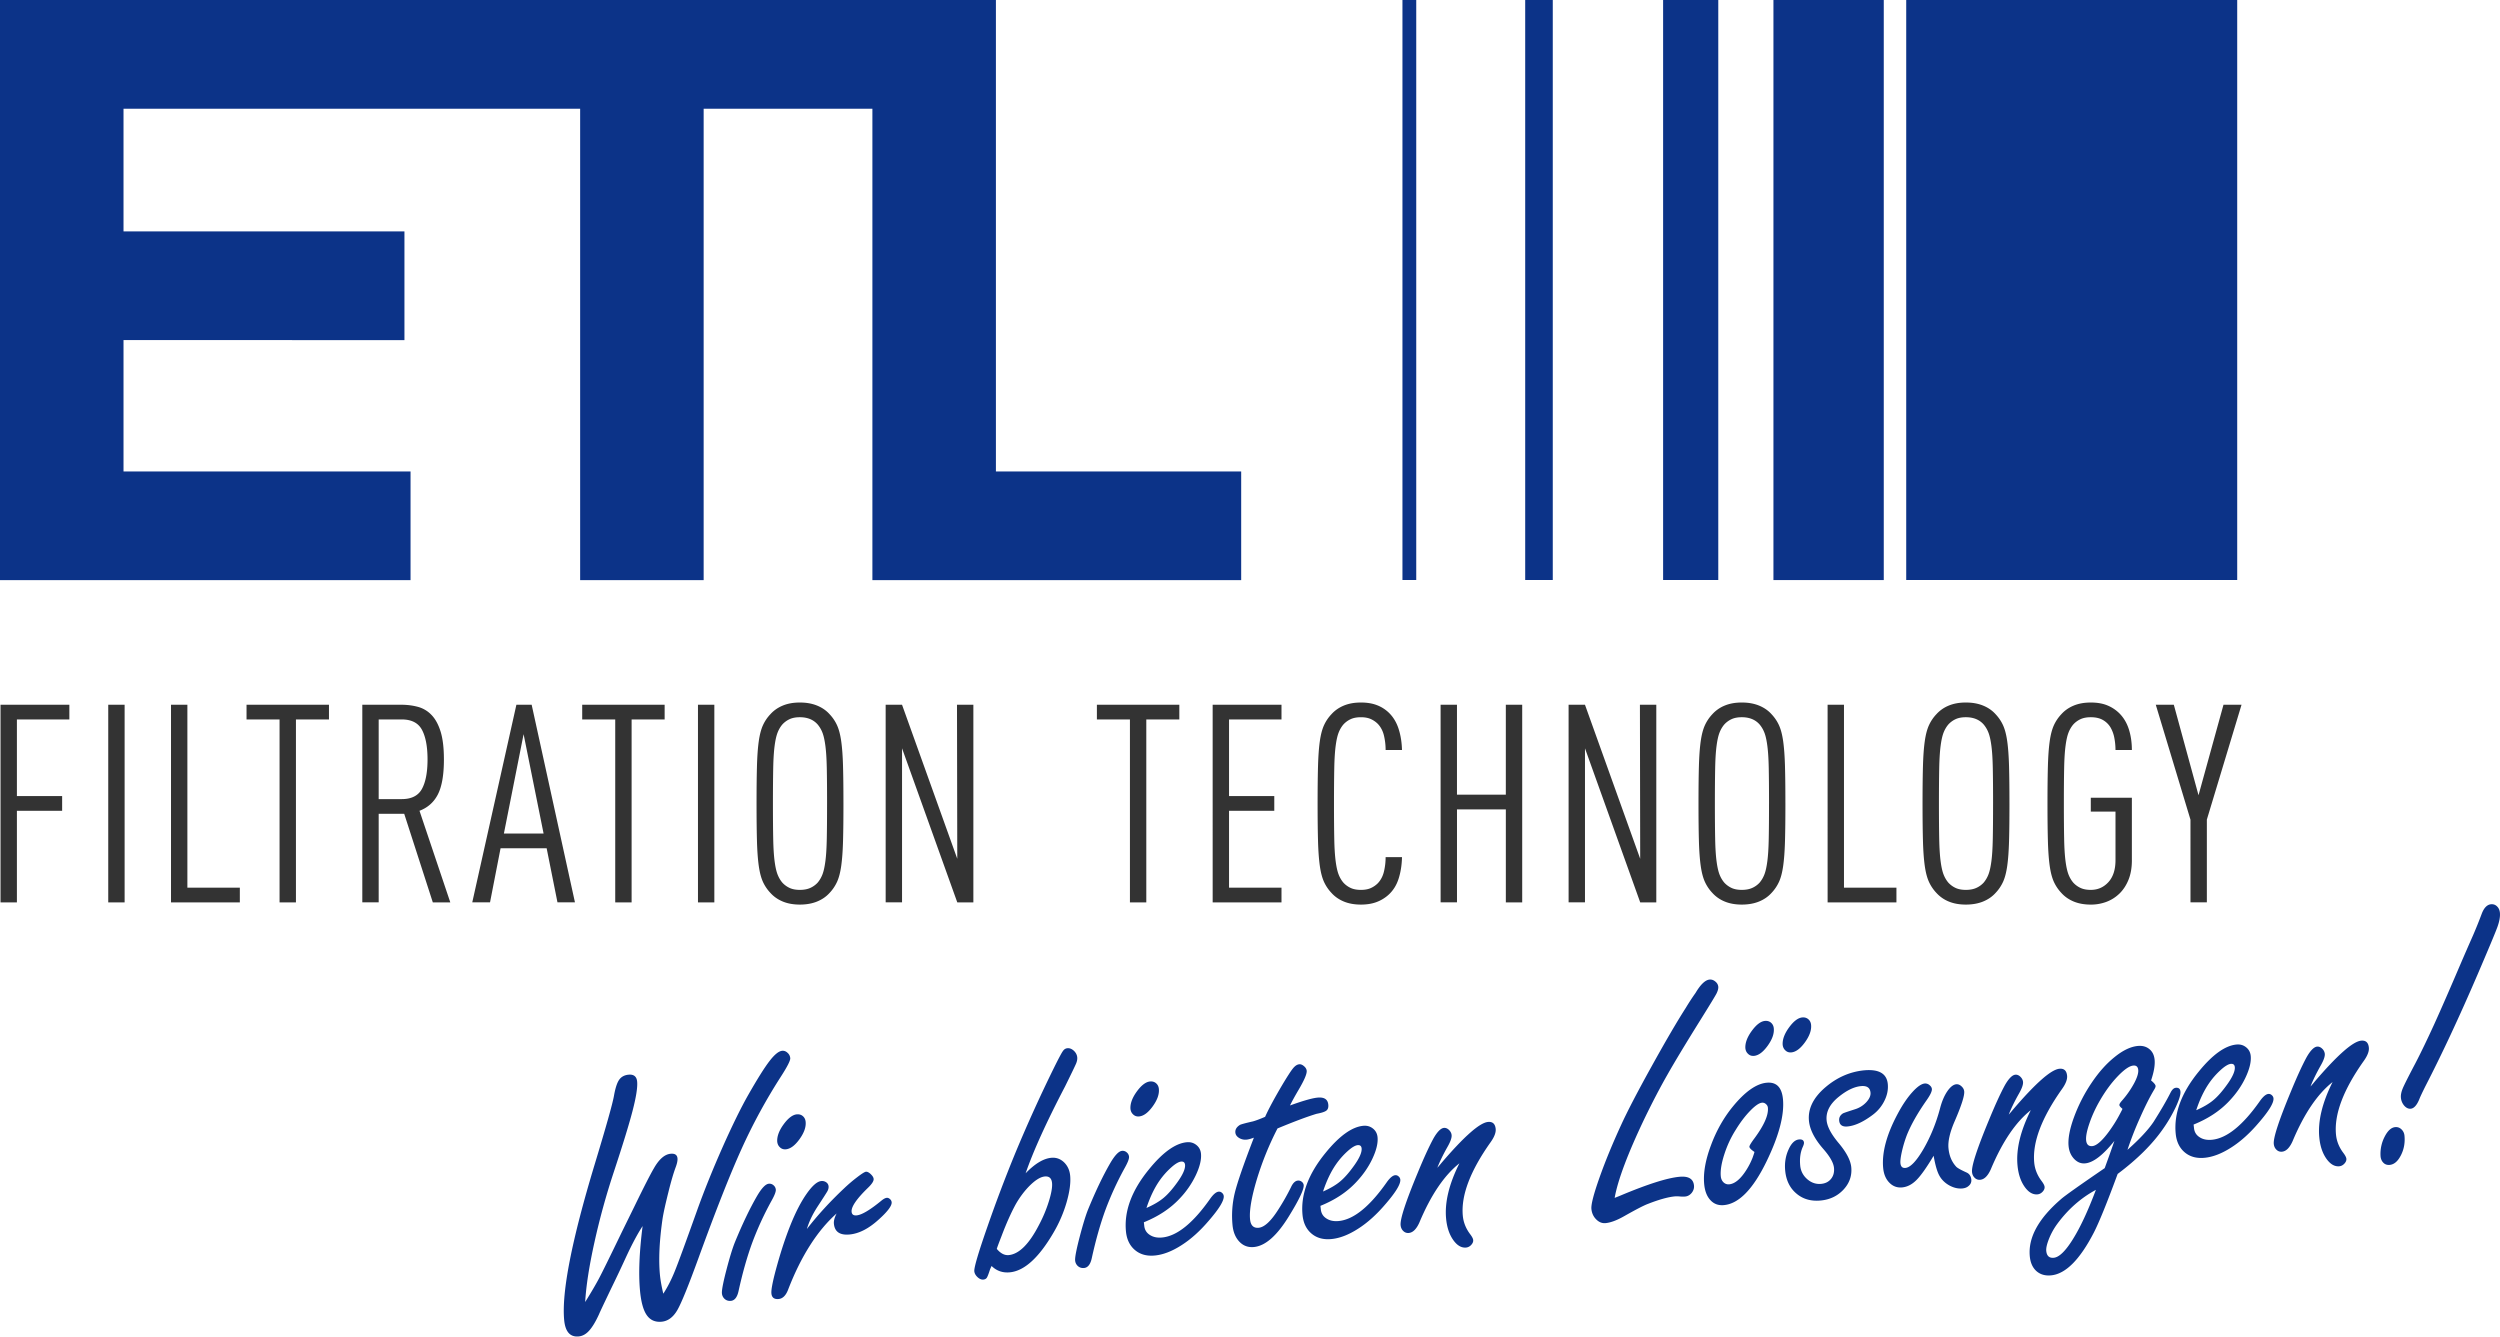
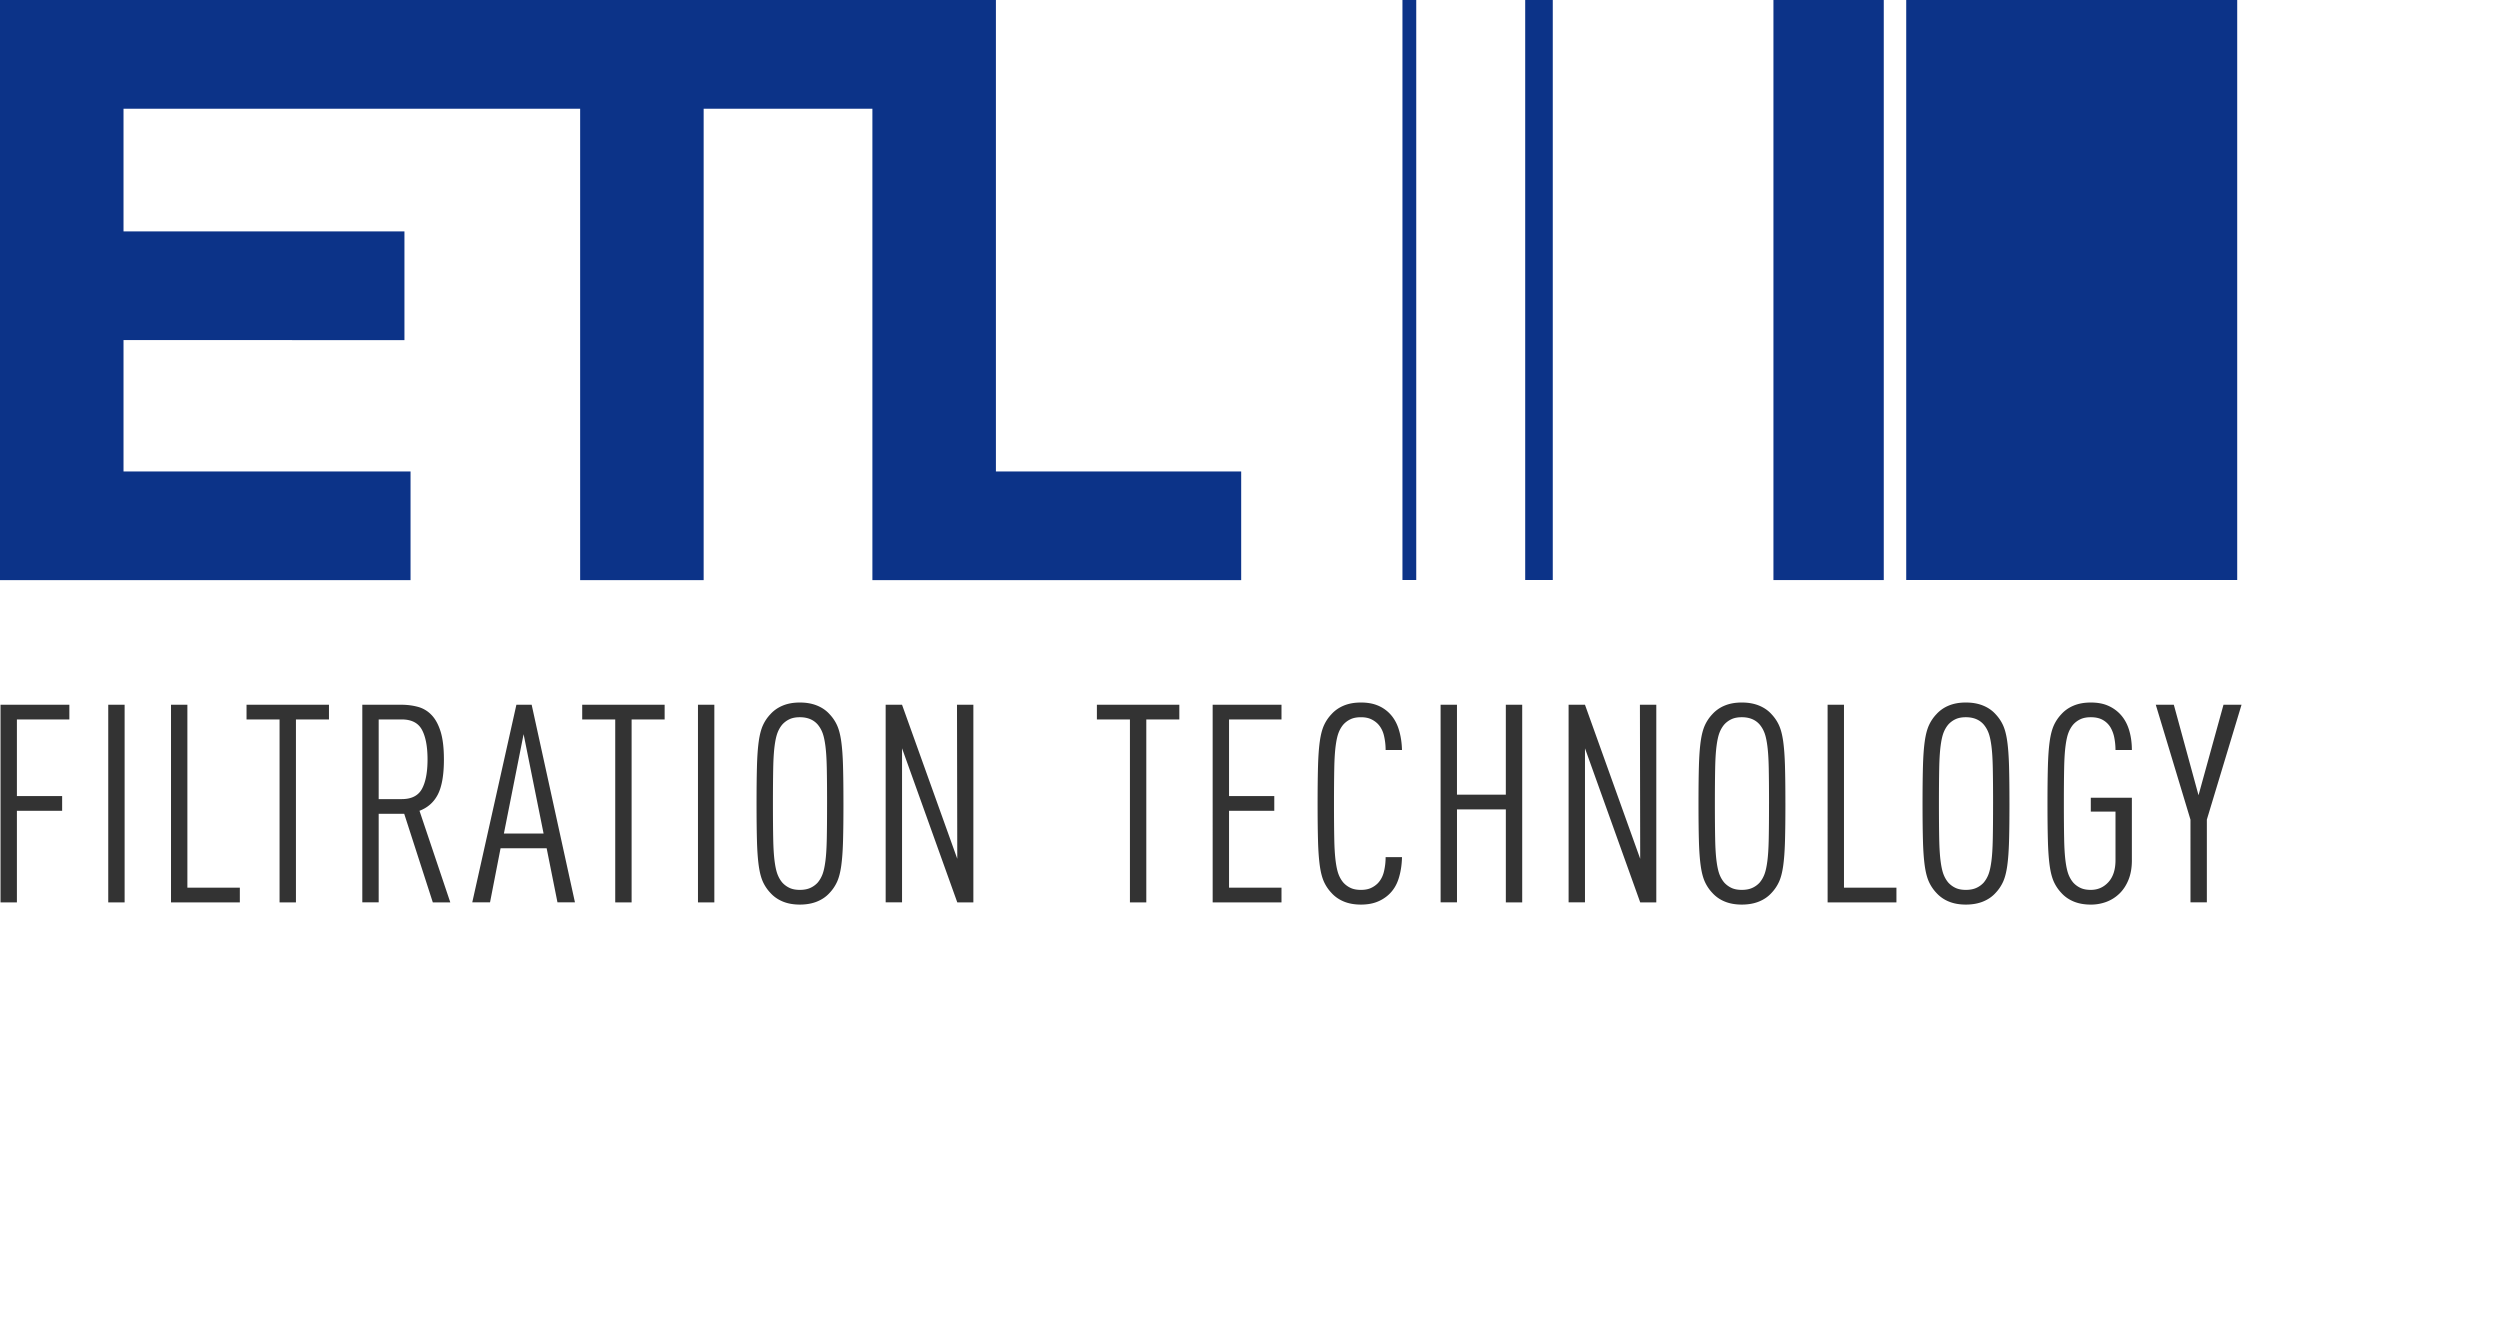
<svg xmlns="http://www.w3.org/2000/svg" version="1.2" width="353.779" height="189.132">
  <g fill-rule="evenodd">
    <g fill="#0C3388">
-       <path d="M269.752.001h46.839v82.08h-46.839zM250.962 0h15.613v82.082h-15.613zM215.833.001h3.903v82.08h-3.903zM198.463.001h1.952v82.08h-1.952zM235.349.001h7.807v82.08h-7.807zM82.098 82.099V15.387H17.479v17.356h39.755v15.385H17.479v18.586h40.618v15.385H0V.001h140.933v66.713h34.709v15.385h-52.188V15.387H99.575v66.712z" />
+       <path d="M269.752.001h46.839v82.08h-46.839zM250.962 0h15.613v82.082h-15.613zM215.833.001h3.903v82.08h-3.903zM198.463.001h1.952v82.08h-1.952zM235.349.001h7.807h-7.807zM82.098 82.099V15.387H17.479v17.356h39.755v15.385H17.479v18.586h40.618v15.385H0V.001h140.933v66.713h34.709v15.385h-52.188V15.387H99.575v66.712z" />
    </g>
    <path fill="#333" d="M2.392 101.811v10.841h6.402v2.082H2.392v12.962H.074V99.729h9.741v2.082H2.392zm12.926 25.884V99.729h2.317v27.967h-2.317v-.001zm8.881 0V99.729h2.317v25.885h7.424v2.082h-9.741v-.001zm17.68-25.884v25.885h-2.318v-25.885h-4.674v-2.082h11.666v2.082h-4.674zm18.622 5.656c0-1.808-.262-3.201-.786-4.184-.523-.981-1.479-1.473-2.867-1.473h-3.26v11.273h3.26c1.388 0 2.344-.485 2.867-1.454.524-.968.786-2.356.786-4.162zm.746 20.228l-4.045-12.53h-3.614v12.53h-2.317V99.729h5.499c.838 0 1.624.099 2.357.295a4.145 4.145 0 011.924 1.139c.55.563.982 1.349 1.296 2.356.314 1.009.471 2.324.471 3.948 0 2.173-.282 3.816-.844 4.93-.563 1.112-1.434 1.892-2.612 2.337l4.36 12.962h-2.475v-.001zm12.848-23.802l-2.789 14.062h5.617l-2.828-14.062zm4.793 23.802l-1.532-7.659h-6.521l-1.492 7.659h-2.514l6.246-27.967h2.16l6.127 27.967h-2.474zm10.491-25.884v25.885h-2.318v-25.885h-4.674v-2.082h11.666v2.082h-4.674zm9.391 25.884V99.729h2.318v27.967H98.77v-.001zm18.269-13.983c0-2.043-.013-3.712-.04-5.008-.026-1.296-.091-2.344-.196-3.143s-.242-1.421-.412-1.865a4.017 4.017 0 00-.688-1.179c-.603-.681-1.44-1.021-2.514-1.021-.576 0-1.061.092-1.453.275a3.21 3.21 0 00-1.021.746c-.288.34-.517.733-.687 1.179-.17.444-.308 1.066-.413 1.865-.105.799-.17 1.847-.196 3.143-.026 1.296-.04 2.965-.04 5.008s.013 3.712.04 5.008c.026 1.297.091 2.344.196 3.143.104.799.242 1.421.413 1.866.17.444.399.838.687 1.178a3.22 3.22 0 001.021.746c.393.184.877.275 1.453.275s1.067-.092 1.473-.275a3.163 3.163 0 001.041-.746c.288-.34.517-.733.688-1.178.17-.445.307-1.067.412-1.866s.17-1.846.196-3.143c.027-1.296.04-2.965.04-5.008zm2.317 0c0 2.147-.02 3.921-.059 5.322s-.124 2.566-.255 3.496c-.131.93-.327 1.683-.589 2.259a5.744 5.744 0 01-1.06 1.571c-.472.523-1.061.929-1.768 1.217s-1.519.433-2.436.433-1.722-.145-2.416-.433-1.276-.693-1.748-1.217a5.785 5.785 0 01-1.061-1.571c-.262-.576-.458-1.329-.589-2.259-.131-.93-.216-2.095-.255-3.496-.04-1.401-.059-3.175-.059-5.322s.02-3.921.059-5.322c.039-1.4.124-2.566.255-3.496.131-.93.328-1.683.589-2.258a5.717 5.717 0 011.061-1.571c.472-.524 1.054-.93 1.748-1.218s1.499-.433 2.416-.433 1.729.145 2.436.433 1.296.693 1.768 1.218c.445.471.798.995 1.06 1.571.262.575.458 1.328.589 2.258.131.93.216 2.096.255 3.496.039 1.401.059 3.174.059 5.322zm16.109 13.983l-7.817-21.8v21.8h-2.317V99.729h2.317l7.817 21.8-.04-21.8h2.317v27.967h-2.277v-.001zm26.749-25.884v25.885h-2.317v-25.885h-4.675v-2.082h11.666v2.082h-4.674zm9.391 25.884V99.729h9.741v2.082h-7.423v10.841h6.403v2.082h-6.403v10.88h7.423v2.082h-9.741v-.001zm26.792-6.402c-.025 1.126-.189 2.154-.49 3.083-.301.93-.792 1.696-1.473 2.298a5.217 5.217 0 01-1.65.982c-.628.235-1.361.354-2.199.354-.917 0-1.722-.145-2.416-.433s-1.276-.693-1.748-1.217a5.808 5.808 0 01-1.061-1.571c-.262-.576-.458-1.329-.589-2.259s-.216-2.095-.255-3.496c-.04-1.401-.06-3.175-.06-5.322s.02-3.921.06-5.322c.039-1.4.124-2.566.255-3.496s.327-1.683.589-2.258a5.74 5.74 0 011.061-1.571c.472-.524 1.054-.93 1.748-1.218s1.499-.433 2.416-.433c.89 0 1.662.131 2.317.394a4.946 4.946 0 011.688 1.1c.603.602 1.048 1.354 1.336 2.258s.445 1.893.471 2.966h-2.316a8.72 8.72 0 00-.236-2.042c-.157-.655-.445-1.205-.864-1.65a3.336 3.336 0 00-1.001-.687c-.38-.171-.845-.256-1.395-.256-.576 0-1.061.092-1.453.275a3.198 3.198 0 00-1.021.746c-.288.34-.518.733-.688 1.179-.17.444-.308 1.066-.412 1.865-.105.799-.171 1.847-.196 3.143-.026 1.296-.04 2.965-.04 5.008s.014 3.712.04 5.008c.025 1.297.091 2.344.196 3.143.104.799.242 1.421.412 1.866.17.444.399.838.688 1.178a3.21 3.21 0 001.021.746c.393.184.877.275 1.453.275.55 0 1.015-.085 1.395-.255a3.32 3.32 0 001.001-.688c.419-.445.707-.995.864-1.65a8.72 8.72 0 00.236-2.042h2.316v-.001zm14.695 6.402v-13.158h-6.913v13.158h-2.318V99.729h2.318v12.727h6.913V99.729h2.317v27.967h-2.317v-.001zm19.015 0l-7.816-21.8v21.8h-2.317V99.729h2.317l7.816 21.8-.039-21.8h2.317v27.967h-2.278v-.001zm18.229-13.983c0-2.043-.014-3.712-.04-5.008-.025-1.296-.091-2.344-.196-3.143-.104-.799-.242-1.421-.412-1.865a4.017 4.017 0 00-.688-1.179c-.603-.681-1.44-1.021-2.514-1.021-.576 0-1.061.092-1.453.275a3.21 3.21 0 00-1.021.746c-.288.34-.518.733-.688 1.179-.17.444-.308 1.066-.412 1.865s-.171 1.847-.196 3.143c-.026 1.296-.04 2.965-.04 5.008s.014 3.712.04 5.008c.025 1.297.092 2.344.196 3.143s.242 1.421.412 1.866c.17.444.399.838.688 1.178a3.22 3.22 0 001.021.746c.393.184.877.275 1.453.275s1.067-.092 1.473-.275a3.153 3.153 0 001.041-.746c.288-.34.518-.733.688-1.178.17-.445.308-1.067.412-1.866.105-.799.171-1.846.196-3.143.027-1.296.04-2.965.04-5.008zm2.318 0c0 2.147-.02 3.921-.059 5.322-.04 1.401-.125 2.566-.256 3.496s-.327 1.683-.589 2.259a5.747 5.747 0 01-1.061 1.571c-.472.523-1.061.929-1.768 1.217s-1.519.433-2.436.433-1.722-.145-2.416-.433a4.785 4.785 0 01-1.748-1.217 5.781 5.781 0 01-1.06-1.571c-.263-.576-.459-1.329-.59-2.259s-.216-2.095-.255-3.496c-.04-1.401-.059-3.175-.059-5.322s.019-3.921.059-5.322c.039-1.4.124-2.566.255-3.496s.327-1.683.59-2.258a5.714 5.714 0 011.06-1.571 4.787 4.787 0 011.748-1.218c.694-.288 1.499-.433 2.416-.433s1.729.145 2.436.433 1.296.693 1.768 1.218c.444.471.799.995 1.061 1.571.262.575.458 1.328.589 2.258s.216 2.096.256 3.496c.039 1.401.059 3.174.059 5.322zm5.973 13.983V99.729h2.318v25.885h7.423v2.082h-9.741v-.001zm23.415-13.983c0-2.043-.014-3.712-.04-5.008-.025-1.296-.091-2.344-.195-3.143-.105-.799-.243-1.421-.413-1.865a4.017 4.017 0 00-.688-1.179c-.603-.681-1.44-1.021-2.514-1.021-.576 0-1.061.092-1.453.275a3.21 3.21 0 00-1.021.746c-.288.34-.518.733-.688 1.179-.17.444-.308 1.066-.412 1.865s-.17 1.847-.196 3.143-.04 2.965-.04 5.008.014 3.712.04 5.008c.026 1.297.092 2.344.196 3.143s.242 1.421.412 1.866c.17.444.399.838.688 1.178a3.22 3.22 0 001.021.746c.393.184.877.275 1.453.275s1.067-.092 1.473-.275a3.153 3.153 0 001.041-.746c.288-.34.518-.733.688-1.178.17-.445.308-1.067.413-1.866.104-.799.17-1.846.195-3.143.027-1.296.04-2.965.04-5.008zm2.318 0c0 2.147-.02 3.921-.059 5.322-.04 1.401-.125 2.566-.256 3.496s-.327 1.683-.589 2.259a5.747 5.747 0 01-1.061 1.571c-.472.523-1.061.929-1.768 1.217s-1.519.433-2.436.433-1.722-.145-2.416-.433a4.785 4.785 0 01-1.748-1.217 5.781 5.781 0 01-1.06-1.571c-.263-.576-.459-1.329-.59-2.259s-.216-2.095-.255-3.496c-.04-1.401-.06-3.175-.06-5.322s.02-3.921.06-5.322c.039-1.4.124-2.566.255-3.496s.327-1.683.59-2.258a5.714 5.714 0 011.06-1.571 4.787 4.787 0 011.748-1.218c.694-.288 1.499-.433 2.416-.433s1.729.145 2.436.433 1.296.693 1.768 1.218c.444.471.799.995 1.061 1.571.262.575.458 1.328.589 2.258s.216 2.096.256 3.496c.039 1.401.059 3.174.059 5.322zm17.325 8.013c0 1.048-.156 1.964-.471 2.75-.314.785-.74 1.44-1.276 1.964a5.319 5.319 0 01-1.847 1.179 6.231 6.231 0 01-2.219.393c-.917 0-1.722-.145-2.416-.433s-1.276-.693-1.748-1.217a5.808 5.808 0 01-1.061-1.571c-.262-.576-.458-1.329-.589-2.259s-.216-2.095-.255-3.496c-.04-1.401-.06-3.175-.06-5.322s.02-3.921.06-5.322c.039-1.4.124-2.566.255-3.496s.327-1.683.589-2.258a5.74 5.74 0 011.061-1.571c.472-.524 1.054-.93 1.748-1.218s1.499-.433 2.416-.433c.916 0 1.702.138 2.356.413a5.19 5.19 0 011.689 1.119c.602.603 1.047 1.349 1.335 2.239.288.89.432 1.872.432 2.945h-2.317a9.17 9.17 0 00-.156-1.669 4.712 4.712 0 00-.53-1.493 2.955 2.955 0 00-1.061-1.061c-.459-.274-1.041-.412-1.748-.412-.576 0-1.061.092-1.454.275a3.22 3.22 0 00-1.021.746c-.288.34-.518.733-.688 1.179-.17.444-.308 1.066-.412 1.865-.105.799-.171 1.847-.196 3.143-.027 1.296-.04 2.965-.04 5.008s.013 3.712.04 5.008c.025 1.297.091 2.344.196 3.143.104.799.242 1.421.412 1.866.17.444.399.838.688 1.178a3.21 3.21 0 001.021.746c.394.184.878.275 1.454.275.995 0 1.826-.366 2.494-1.1s1.001-1.768 1.001-3.104v-6.874h-3.495v-1.964h5.812v8.839h.001zm10.609-5.735v11.705h-2.317V115.99l-4.909-16.262h2.553l3.496 12.806 3.535-12.806h2.553l-4.911 16.262z" />
    <g fill="#0C3388">
-       <path d="M82.81 184.251c.886-1.423 1.538-2.545 1.967-3.359.43-.806 1.505-2.993 3.227-6.556l1.821-3.71c1.336-2.743 2.235-4.497 2.693-5.271.739-1.313 1.536-2.005 2.381-2.084.604-.056.928.158.974.649.028.302-.056.71-.243 1.223-.293.775-.652 1.966-1.049 3.587-.406 1.621-.682 2.855-.819 3.722-.45 3.112-.577 5.761-.375 7.935.069.741.229 1.631.476 2.687.595-.907 1.14-1.967 1.627-3.179.496-1.212 1.535-4.066 3.143-8.566.994-2.78 2.188-5.745 3.575-8.885 1.396-3.14 2.617-5.629 3.663-7.475 1.316-2.307 2.324-3.914 3.031-4.823.707-.919 1.297-1.4 1.788-1.446.268-.024.52.065.748.278.237.204.365.462.393.765.03.318-.411 1.195-1.331 2.62a79.484 79.484 0 00-5.572 10.245c-1.616 3.57-3.643 8.709-6.081 15.417-1.42 3.908-2.418 6.367-3.002 7.379-.585 1.003-1.326 1.55-2.214 1.633-.914.085-1.613-.224-2.104-.926-.492-.703-.808-1.856-.958-3.461-.225-2.415-.1-5.463.367-9.144-.701 1.066-1.502 2.559-2.392 4.486a180.248 180.248 0 01-1.941 4.104c-1.173 2.44-1.776 3.724-1.817 3.85-.491 1.08-.966 1.864-1.416 2.358-.441.493-.938.766-1.481.816-1.216.113-1.898-.667-2.053-2.332-.366-3.933 1.073-11.279 4.326-22.039 1.597-5.273 2.507-8.49 2.719-9.667.194-1.097.437-1.851.736-2.278s.747-.67 1.333-.724c.742-.069 1.146.258 1.214.982.076.812-.143 2.197-.656 4.168-.513 1.97-1.395 4.827-2.637 8.589a100.916 100.916 0 00-2.751 9.982c-.747 3.377-1.182 6.193-1.31 8.45zm25.985-16.739c-.457.042-1.004.615-1.65 1.711-1.034 1.784-2.091 3.987-3.168 6.619-.318.795-.698 2.031-1.135 3.69-.437 1.667-.665 2.768-.685 3.3-.017.376.099.688.339.935.249.246.555.356.926.322.535-.05.9-.51 1.089-1.38.568-2.585 1.211-4.846 1.91-6.772a44.54 44.54 0 012.771-6.035c.425-.762.621-1.275.594-1.56a.89.89 0 00-.327-.614.85.85 0 00-.664-.216zm3.967-9.819c-.586.055-1.205.513-1.847 1.382-.641.868-.949 1.672-.933 2.401.016.354.139.647.376.869.23.23.518.326.854.295.638-.06 1.281-.537 1.928-1.433s.937-1.714.868-2.456c-.032-.336-.161-.603-.397-.807-.226-.195-.512-.282-.849-.251zm1.424 16.224c.296-1.02.792-2.057 1.476-3.121.815-1.242 1.293-1.991 1.428-2.229.126-.238.183-.47.163-.686a.755.755 0 00-.331-.569 1.011 1.011 0 00-.713-.177c-.569.053-1.253.647-2.052 1.783s-1.543 2.579-2.251 4.324c-.679 1.682-1.319 3.586-1.919 5.738-.601 2.144-.876 3.492-.824 4.053.055.586.393.851 1.022.792.569-.053 1.016-.486 1.333-1.299.917-2.382 1.95-4.471 3.104-6.283 1.146-1.803 2.406-3.312 3.772-4.527-.295.567-.424 1.049-.387 1.454.107 1.147.85 1.652 2.221 1.524 1.311-.122 2.666-.805 4.054-2.057 1.31-1.165 1.945-2.008 1.898-2.508a.667.667 0 00-.242-.447c-.151-.134-.296-.189-.451-.176-.199.019-.439.146-.722.372-1.633 1.344-2.812 2.045-3.544 2.113-.44.041-.673-.129-.709-.517-.064-.69.693-1.805 2.273-3.344.591-.56.873-.995.845-1.297-.021-.224-.163-.445-.421-.691-.257-.237-.484-.347-.666-.329-.172.016-.583.271-1.233.768a22.69 22.69 0 00-1.886 1.61c-1.986 1.874-3.732 3.777-5.238 5.726zm30.951-7.884c1.31-1.356 2.521-2.088 3.633-2.191.69-.064 1.285.15 1.799.633.507.492.801 1.127.873 1.903.094 1.009-.077 2.26-.503 3.753a18.784 18.784 0 01-1.831 4.26c-2.077 3.577-4.146 5.466-6.216 5.658-1.009.095-1.864-.209-2.572-.899-.116.254-.188.408-.216.481-.209.654-.363 1.051-.471 1.2-.1.14-.266.225-.482.245-.267.025-.539-.089-.815-.342-.276-.261-.432-.534-.46-.836-.047-.509.553-2.565 1.81-6.171a200.971 200.971 0 013.916-10.37 208.173 208.173 0 015.688-12.535c.572-1.141.942-1.837 1.12-2.079.168-.251.382-.384.641-.407.319-.03.618.09.912.358.286.27.446.585.479.938.025.268-.033.577-.184.922s-.661 1.41-1.539 3.188c-2.622 5.022-4.486 9.118-5.582 12.291zm-4.075 10.706c.538.638 1.095.925 1.682.871 1.466-.137 2.899-1.566 4.291-4.28a19.2 19.2 0 001.401-3.358c.347-1.128.495-1.978.441-2.555-.063-.682-.406-.989-1.026-.932-.578.055-1.247.447-2.021 1.188-.766.742-1.464 1.65-2.079 2.717-.662 1.21-1.339 2.718-2.016 4.512-.471 1.21-.693 1.822-.673 1.837zm17.717-13.881c-.457.042-1.004.615-1.65 1.711-1.035 1.784-2.091 3.987-3.168 6.62-.317.795-.698 2.031-1.135 3.689-.437 1.668-.665 2.768-.685 3.301-.018.375.099.687.339.934.249.247.555.357.926.323.535-.051.901-.511 1.09-1.381.568-2.584 1.21-4.846 1.91-6.772a44.476 44.476 0 012.771-6.034c.425-.763.621-1.276.594-1.561a.888.888 0 00-.327-.613.865.865 0 00-.665-.217zm3.967-9.817c.336-.031.623.055.85.251.237.205.366.471.397.808.069.741-.22 1.561-.867 2.455-.647.896-1.291 1.373-1.929 1.433-.336.031-.624-.063-.854-.294-.238-.222-.361-.515-.376-.87-.016-.729.292-1.532.933-2.401s1.259-1.327 1.846-1.382zm-.877 19.926l.054.482c.052.561.311.998.782 1.302.473.312 1.05.434 1.74.369 2.122-.198 4.403-2.046 6.845-5.535.439-.606.828-.921 1.165-.952a.617.617 0 01.477.173.671.671 0 01.242.447c.059.638-.65 1.8-2.12 3.494-1.231 1.446-2.515 2.609-3.862 3.466-1.347.865-2.606 1.348-3.788 1.457-1.13.105-2.068-.155-2.805-.783-.737-.627-1.159-1.51-1.266-2.657-.265-2.846.813-5.757 3.242-8.731 1.958-2.418 3.752-3.708 5.365-3.858.526-.049.982.083 1.368.396.386.312.598.719.645 1.228.077.827-.167 1.843-.734 3.043a12.624 12.624 0 01-2.293 3.311c-1.299 1.389-2.987 2.512-5.057 3.348zm.368-2.027c1.028-.452 1.853-.938 2.458-1.455.605-.509 1.25-1.247 1.927-2.198.77-1.072 1.128-1.897 1.077-2.449-.031-.336-.22-.492-.556-.461-.354.033-.824.312-1.41.836a10.74 10.74 0 00-1.676 1.904c-.706 1.023-1.318 2.298-1.82 3.823zm18.545-11.252a43.008 43.008 0 00-2.93 7.225c-.749 2.505-1.071 4.38-.955 5.622.081.871.484 1.277 1.217 1.209.828-.077 1.765-.956 2.825-2.647a31.422 31.422 0 001.756-3.104c.268-.582.596-.891.966-.926a.761.761 0 01.555.166c.16.125.254.29.271.471.055.587-.636 2.052-2.072 4.378-1.698 2.777-3.355 4.236-4.977 4.387-.811.076-1.495-.174-2.044-.749-.559-.583-.885-1.37-.978-2.362a13.786 13.786 0 01.324-4.562c.367-1.487 1.264-4.085 2.701-7.804-.445.164-.785.256-1.026.278a1.668 1.668 0 01-1.084-.246c-.314-.198-.486-.451-.514-.753-.04-.423.171-.782.639-1.078.132-.081.742-.252 1.841-.502.399-.106.979-.325 1.732-.648.489-1.098 1.312-2.627 2.47-4.588.693-1.152 1.18-1.911 1.477-2.27.289-.357.584-.55.886-.578.216-.021.441.072.669.269.235.195.36.419.382.651.042.439-.352 1.355-1.172 2.736-.54.921-.935 1.645-1.189 2.173 1.843-.667 3.148-1.041 3.907-1.112.94-.087 1.441.249 1.511 1 .036.388-.051.665-.27.834-.219.177-.684.324-1.394.46-1.363.412-3.196 1.105-5.524 2.07zm6.074 10.953c2.071-.836 3.759-1.959 5.057-3.351.958-1.011 1.726-2.108 2.293-3.311.566-1.2.812-2.216.734-3.043-.048-.509-.259-.916-.645-1.228-.387-.312-.843-.444-1.368-.396-1.613.15-3.407 1.44-5.366 3.858-2.429 2.976-3.506 5.886-3.241 8.731.107 1.147.528 2.03 1.266 2.658.736.627 1.675.888 2.805.782 1.182-.109 2.441-.592 3.788-1.457 1.347-.856 2.631-2.02 3.862-3.466 1.469-1.693 2.179-2.856 2.119-3.494a.675.675 0 00-.242-.447.62.62 0 00-.477-.173c-.337.031-.725.346-1.165.952-2.441 3.489-4.723 5.337-6.845 5.535-.689.064-1.267-.057-1.739-.369-.472-.304-.729-.741-.782-1.302l-.054-.479zm.368-2.027c1.028-.452 1.854-.938 2.457-1.455.605-.509 1.25-1.247 1.927-2.198.771-1.072 1.129-1.896 1.077-2.449-.031-.336-.22-.492-.556-.461-.354.033-.824.312-1.41.836a10.816 10.816 0 00-1.676 1.904c-.705 1.022-1.317 2.298-1.819 3.823zm16.174-3.358c.189-.209.378-.427.572-.671 3.226-3.771 5.42-5.707 6.602-5.817.655-.061 1.017.271 1.085.995.047.509-.191 1.132-.722 1.877-2.884 4.07-4.197 7.533-3.93 10.405.086.923.428 1.788 1.023 2.585.278.365.426.647.445.854.021.232-.07.459-.284.688a1.112 1.112 0 01-.714.371c-.673.062-1.289-.298-1.841-1.091-.553-.792-.881-1.797-.994-3.013-.212-2.277.415-4.885 1.883-7.814-2.147 1.697-4.037 4.491-5.667 8.384-.418.927-.912 1.416-1.489 1.47a.946.946 0 01-.783-.275c-.219-.205-.35-.488-.382-.834-.08-.862.733-3.34 2.432-7.43.844-2.054 1.574-3.644 2.19-4.789.552-.982 1.061-1.499 1.51-1.541.25-.023.494.075.714.29s.348.464.372.731c.035.37-.157.919-.576 1.654-.612 1.083-1.094 2.068-1.446 2.971zm25.096 4.258c.445-.172.772-.307.981-.396 3.752-1.567 6.48-2.431 8.188-2.589 1.285-.12 1.968.295 2.057 1.244.034.37-.073.711-.322 1.03-.258.311-.563.487-.942.522a4.937 4.937 0 01-.74-.009 3.83 3.83 0 00-.689-.015c-.966.09-2.246.444-3.841 1.071-.589.22-1.684.791-3.288 1.697-1.064.613-1.965.949-2.689 1.017-.491.045-.934-.131-1.327-.529-.394-.39-.623-.891-.678-1.477-.06-.639.325-2.118 1.145-4.438.82-2.312 1.834-4.782 3.035-7.391.903-1.981 2.351-4.761 4.324-8.32 1.974-3.567 3.587-6.328 4.848-8.299.444-.737.901-1.44 1.386-2.121.714-1.206 1.378-1.833 1.981-1.89.285-.026.555.062.809.272.254.203.398.451.425.735.025.268-.064.606-.271 1.008-.215.403-.97 1.64-2.265 3.718-2.104 3.371-3.656 5.951-4.665 7.733-1.018 1.782-2.088 3.831-3.213 6.146-2.389 5-3.805 8.76-4.249 11.281zm21.511-16.296c-1.466.136-3.074 1.269-4.815 3.406-1.297 1.591-2.326 3.427-3.09 5.508-.772 2.072-1.082 3.885-.938 5.429.093.992.39 1.756.892 2.283.493.537 1.132.765 1.908.692 2.113-.196 4.122-2.263 6.027-6.189 1.759-3.627 2.529-6.561 2.322-8.795-.157-1.682-.926-2.463-2.306-2.334zm-1.733 9.792c.019.007-.076.303-.276.861a10.286 10.286 0 01-.846 1.662c-.818 1.303-1.642 1.988-2.453 2.063a.997.997 0 01-.8-.282c-.221-.214-.353-.506-.385-.86-.075-.802.09-1.835.495-3.091s.941-2.41 1.616-3.474c.665-1.089 1.355-1.988 2.055-2.706.698-.717 1.254-1.1 1.668-1.138a.688.688 0 01.549.192.74.74 0 01.283.521c.098 1.044-.543 2.486-1.91 4.337-.487.654-.72 1.05-.707 1.188.017.183.257.421.711.727zm1.493-18.539c.337-.031.623.055.85.251.237.204.366.471.397.808.069.741-.221 1.56-.867 2.455-.648.896-1.291 1.373-1.929 1.433-.337.031-.624-.063-.854-.295-.238-.222-.361-.515-.377-.869-.016-.729.292-1.532.934-2.401.641-.871 1.26-1.328 1.846-1.382zm5.279-.492c.336-.031.622.056.85.252.236.204.365.471.396.807.069.742-.22 1.561-.867 2.456s-1.29 1.373-1.929 1.433c-.336.031-.624-.063-.854-.295-.238-.222-.361-.514-.377-.87-.016-.729.292-1.532.934-2.4.642-.871 1.261-1.328 1.847-1.383zm8.736 7.487c2.104-.196 3.227.456 3.365 1.948.072.776-.081 1.557-.469 2.341a5.469 5.469 0 01-1.65 1.998c-1.333 1.003-2.525 1.558-3.586 1.656-.725.067-1.116-.21-1.174-.831-.039-.422.138-.761.523-1.014.099-.062.663-.253 1.694-.584a3.646 3.646 0 001.62-1.004c.435-.476.636-.929.596-1.36-.064-.689-.511-.996-1.339-.919-.966.09-1.998.586-3.115 1.481-1.288 1.024-1.872 2.141-1.758 3.365.082.88.632 1.925 1.651 3.152 1.133 1.339 1.746 2.5 1.838 3.491.111 1.19-.252 2.242-1.098 3.156-.847.905-1.921 1.423-3.24 1.546-1.363.127-2.508-.201-3.434-.994-.926-.784-1.453-1.866-1.581-3.246-.099-1.061.054-2.04.465-2.949.401-.916.905-1.397 1.491-1.452.44-.041.672.111.703.447.013.13-.046.345-.177.626-.331.744-.449 1.616-.357 2.608.072.776.401 1.416.989 1.935.587.512 1.243.737 1.977.669.595-.055 1.061-.29 1.396-.704.336-.414.479-.932.422-1.553-.066-.707-.557-1.584-1.473-2.639-1.266-1.439-1.956-2.784-2.072-4.035-.158-1.699.617-3.276 2.334-4.741 1.637-1.395 3.46-2.191 5.459-2.394zm9.851 12.089c.227 1.311.495 2.233.799 2.788.314.579.785 1.049 1.409 1.4.633.35 1.255.492 1.859.436.388-.036.706-.17.944-.41a.964.964 0 00.323-.83c-.046-.491-.269-.828-.659-1.009-.817-.368-1.313-.644-1.487-.836-.63-.689-.988-1.552-1.086-2.604-.091-.975.191-2.236.856-3.777.968-2.23 1.427-3.656 1.37-4.26-.024-.268-.152-.517-.39-.729-.229-.214-.473-.312-.731-.288-.414.038-.845.374-1.273.996-.429.632-.764 1.42-1.015 2.375-.566 2.132-1.354 4.058-2.35 5.786-1.006 1.721-1.853 2.617-2.561 2.683-.422.04-.66-.182-.706-.674-.033-.354.043-.935.229-1.743a17.61 17.61 0 01.672-2.212c.594-1.481 1.521-3.116 2.764-4.895.554-.782.816-1.328.786-1.647-.019-.207-.132-.388-.348-.56a.92.92 0 00-.664-.217c-.474.045-1.062.456-1.764 1.235-.702.778-1.375 1.771-2.027 2.989-1.596 2.959-2.295 5.538-2.091 7.729.081.871.372 1.566.872 2.077.501.519 1.104.741 1.812.675.725-.067 1.405-.418 2.033-1.051.631-.632 1.438-1.778 2.424-3.427zm10.628-5.826c.189-.209.378-.427.573-.671 3.225-3.771 5.42-5.707 6.601-5.817.656-.061 1.018.271 1.085.995.047.509-.19 1.132-.722 1.877-2.883 4.07-4.197 7.533-3.93 10.405.086.923.428 1.787 1.024 2.585.277.365.425.647.444.854.021.232-.07.459-.284.688-.206.219-.446.346-.713.37-.673.063-1.29-.297-1.842-1.09-.553-.792-.881-1.797-.994-3.013-.212-2.277.415-4.885 1.883-7.814-2.147 1.697-4.036 4.491-5.666 8.384-.419.927-.913 1.416-1.49 1.47a.948.948 0 01-.783-.275c-.219-.205-.35-.489-.382-.834-.08-.862.733-3.34 2.432-7.43.845-2.054 1.575-3.645 2.19-4.789.552-.982 1.061-1.499 1.51-1.541.25-.023.494.075.714.29s.348.464.373.731c.034.37-.158.919-.577 1.654-.612 1.083-1.094 2.067-1.446 2.971zm16.803 4.986a47.625 47.625 0 011.793-4.577c.733-1.652 1.395-2.958 1.982-3.935.144-.23.214-.411.203-.532-.017-.181-.232-.439-.638-.775.402-1.195.573-2.159.502-2.918-.061-.655-.308-1.163-.74-1.515-.435-.359-.979-.509-1.635-.448-1.009.094-2.108.614-3.281 1.567-1.183.945-2.276 2.178-3.293 3.699a22.568 22.568 0 00-2.472 4.85c-.603 1.657-.852 3.003-.754 4.046.069.742.334 1.344.787 1.824.453.471.969.684 1.563.628 1.147-.106 2.527-1.166 4.133-3.177-.321.935-.776 2.221-1.372 3.852-3.632 2.486-5.697 3.948-6.202 4.405-3.181 2.749-4.645 5.435-4.4 8.065.085.905.394 1.607.936 2.097.54.48 1.229.686 2.074.607 2.053-.191 4.075-2.216 6.064-6.072.751-1.471 1.868-4.229 3.361-8.282 2.773-2.076 4.916-4.207 6.427-6.384a20.569 20.569 0 001.801-3.091c.478-1.035.697-1.761.659-2.166-.037-.405-.254-.586-.66-.548-.284.026-.54.268-.767.732-.573 1.133-1.368 2.494-2.385 4.103-.779 1.152-2.005 2.458-3.686 3.945zm-.714-5.806c.019.016-.113.28-.396.803-.406.777-.913 1.59-1.522 2.43-.966 1.308-1.746 1.989-2.341 2.045-.526.049-.822-.229-.878-.832-.053-.561.115-1.377.492-2.465.377-1.087.87-2.151 1.478-3.19.78-1.343 1.623-2.483 2.527-3.42.912-.946 1.632-1.439 2.175-1.49.423-.039.66.165.702.622.042.448-.158 1.103-.611 1.937a13.108 13.108 0 01-1.729 2.449c-.228.265-.341.458-.328.587.01.12.158.298.431.524zm-3.752 11.468c-2.146 1.157-3.979 2.78-5.506 4.871a9.476 9.476 0 00-1.132 2.055c-.296.749-.426 1.318-.389 1.706.066.716.418 1.04 1.065.979.759-.07 1.66-.946 2.704-2.626 1.054-1.681 2.134-4.009 3.258-6.985zm13.825-9.239l.054.482c.052.562.311.998.782 1.302.473.313 1.049.434 1.739.369 2.122-.197 4.403-2.046 6.845-5.535.439-.606.828-.921 1.165-.952a.618.618 0 01.477.173.667.667 0 01.242.447c.059.639-.65 1.801-2.12 3.494-1.231 1.446-2.515 2.609-3.861 3.466-1.347.865-2.606 1.348-3.788 1.458-1.13.104-2.068-.156-2.805-.783-.737-.628-1.159-1.511-1.266-2.657-.266-2.847.812-5.757 3.241-8.732 1.959-2.418 3.753-3.708 5.365-3.857.526-.05.982.082 1.368.395s.598.719.645 1.228c.077.828-.167 1.843-.734 3.044-.566 1.201-1.334 2.299-2.293 3.311-1.297 1.388-2.984 2.511-5.056 3.347zm.369-2.027c1.027-.452 1.853-.938 2.457-1.455.605-.509 1.249-1.247 1.927-2.197.771-1.073 1.128-1.897 1.077-2.449-.031-.337-.22-.493-.557-.462-.354.033-.823.312-1.409.836a10.776 10.776 0 00-1.676 1.904c-.706 1.023-1.318 2.298-1.819 3.823zm16.173-3.358c.351-.902.834-1.887 1.446-2.971.418-.734.611-1.283.576-1.654a1.157 1.157 0 00-.372-.73c-.221-.215-.465-.313-.715-.291-.448.042-.957.559-1.51 1.542-.615 1.145-1.346 2.734-2.189 4.788-1.699 4.091-2.513 6.567-2.433 7.431.032.344.163.628.383.834.22.214.48.303.782.275.578-.055 1.072-.544 1.49-1.47 1.63-3.894 3.519-6.688 5.666-8.384-1.467 2.929-2.095 5.536-1.882 7.813.112 1.216.441 2.221.993 3.014.553.792 1.169 1.152 1.842 1.09.268-.025.508-.151.714-.371.214-.229.306-.454.284-.688-.02-.207-.168-.489-.445-.854-.597-.797-.938-1.662-1.023-2.585-.268-2.872 1.046-6.335 3.929-10.405.531-.745.77-1.368.722-1.877-.067-.725-.429-1.056-1.084-.995-1.182.11-3.377 2.046-6.602 5.817-.194.244-.382.462-.572.671zM352.506 127.964c.337-.031.625.072.855.303.238.23.371.531.405.902.053.561-.074 1.251-.38 2.08-.306.828-1.238 3.056-2.797 6.689-2.596 6.035-5.056 11.293-7.37 15.78-.454.912-.738 1.513-.849 1.811-.354.868-.765 1.323-1.222 1.366-.337.031-.637-.114-.919-.428a1.958 1.958 0 01-.471-1.131c-.035-.38.054-.822.26-1.32s.809-1.693 1.807-3.587c.79-1.519 1.664-3.34 2.633-5.457.968-2.126 2.287-5.154 3.973-9.104a395.076 395.076 0 011.535-3.51 66.423 66.423 0 001.257-3.127c.319-.795.749-1.217 1.283-1.267zm-13.558 31.538c.336-.031.633.071.881.31.259.245.399.545.434.916.093.992-.074 1.912-.508 2.762-.435.85-.959 1.299-1.588 1.357-.371.034-.678-.076-.909-.324-.24-.247-.366-.575-.387-.981a5.278 5.278 0 01.592-2.7c.435-.842.924-1.288 1.485-1.34z" />
-     </g>
+       </g>
  </g>
</svg>